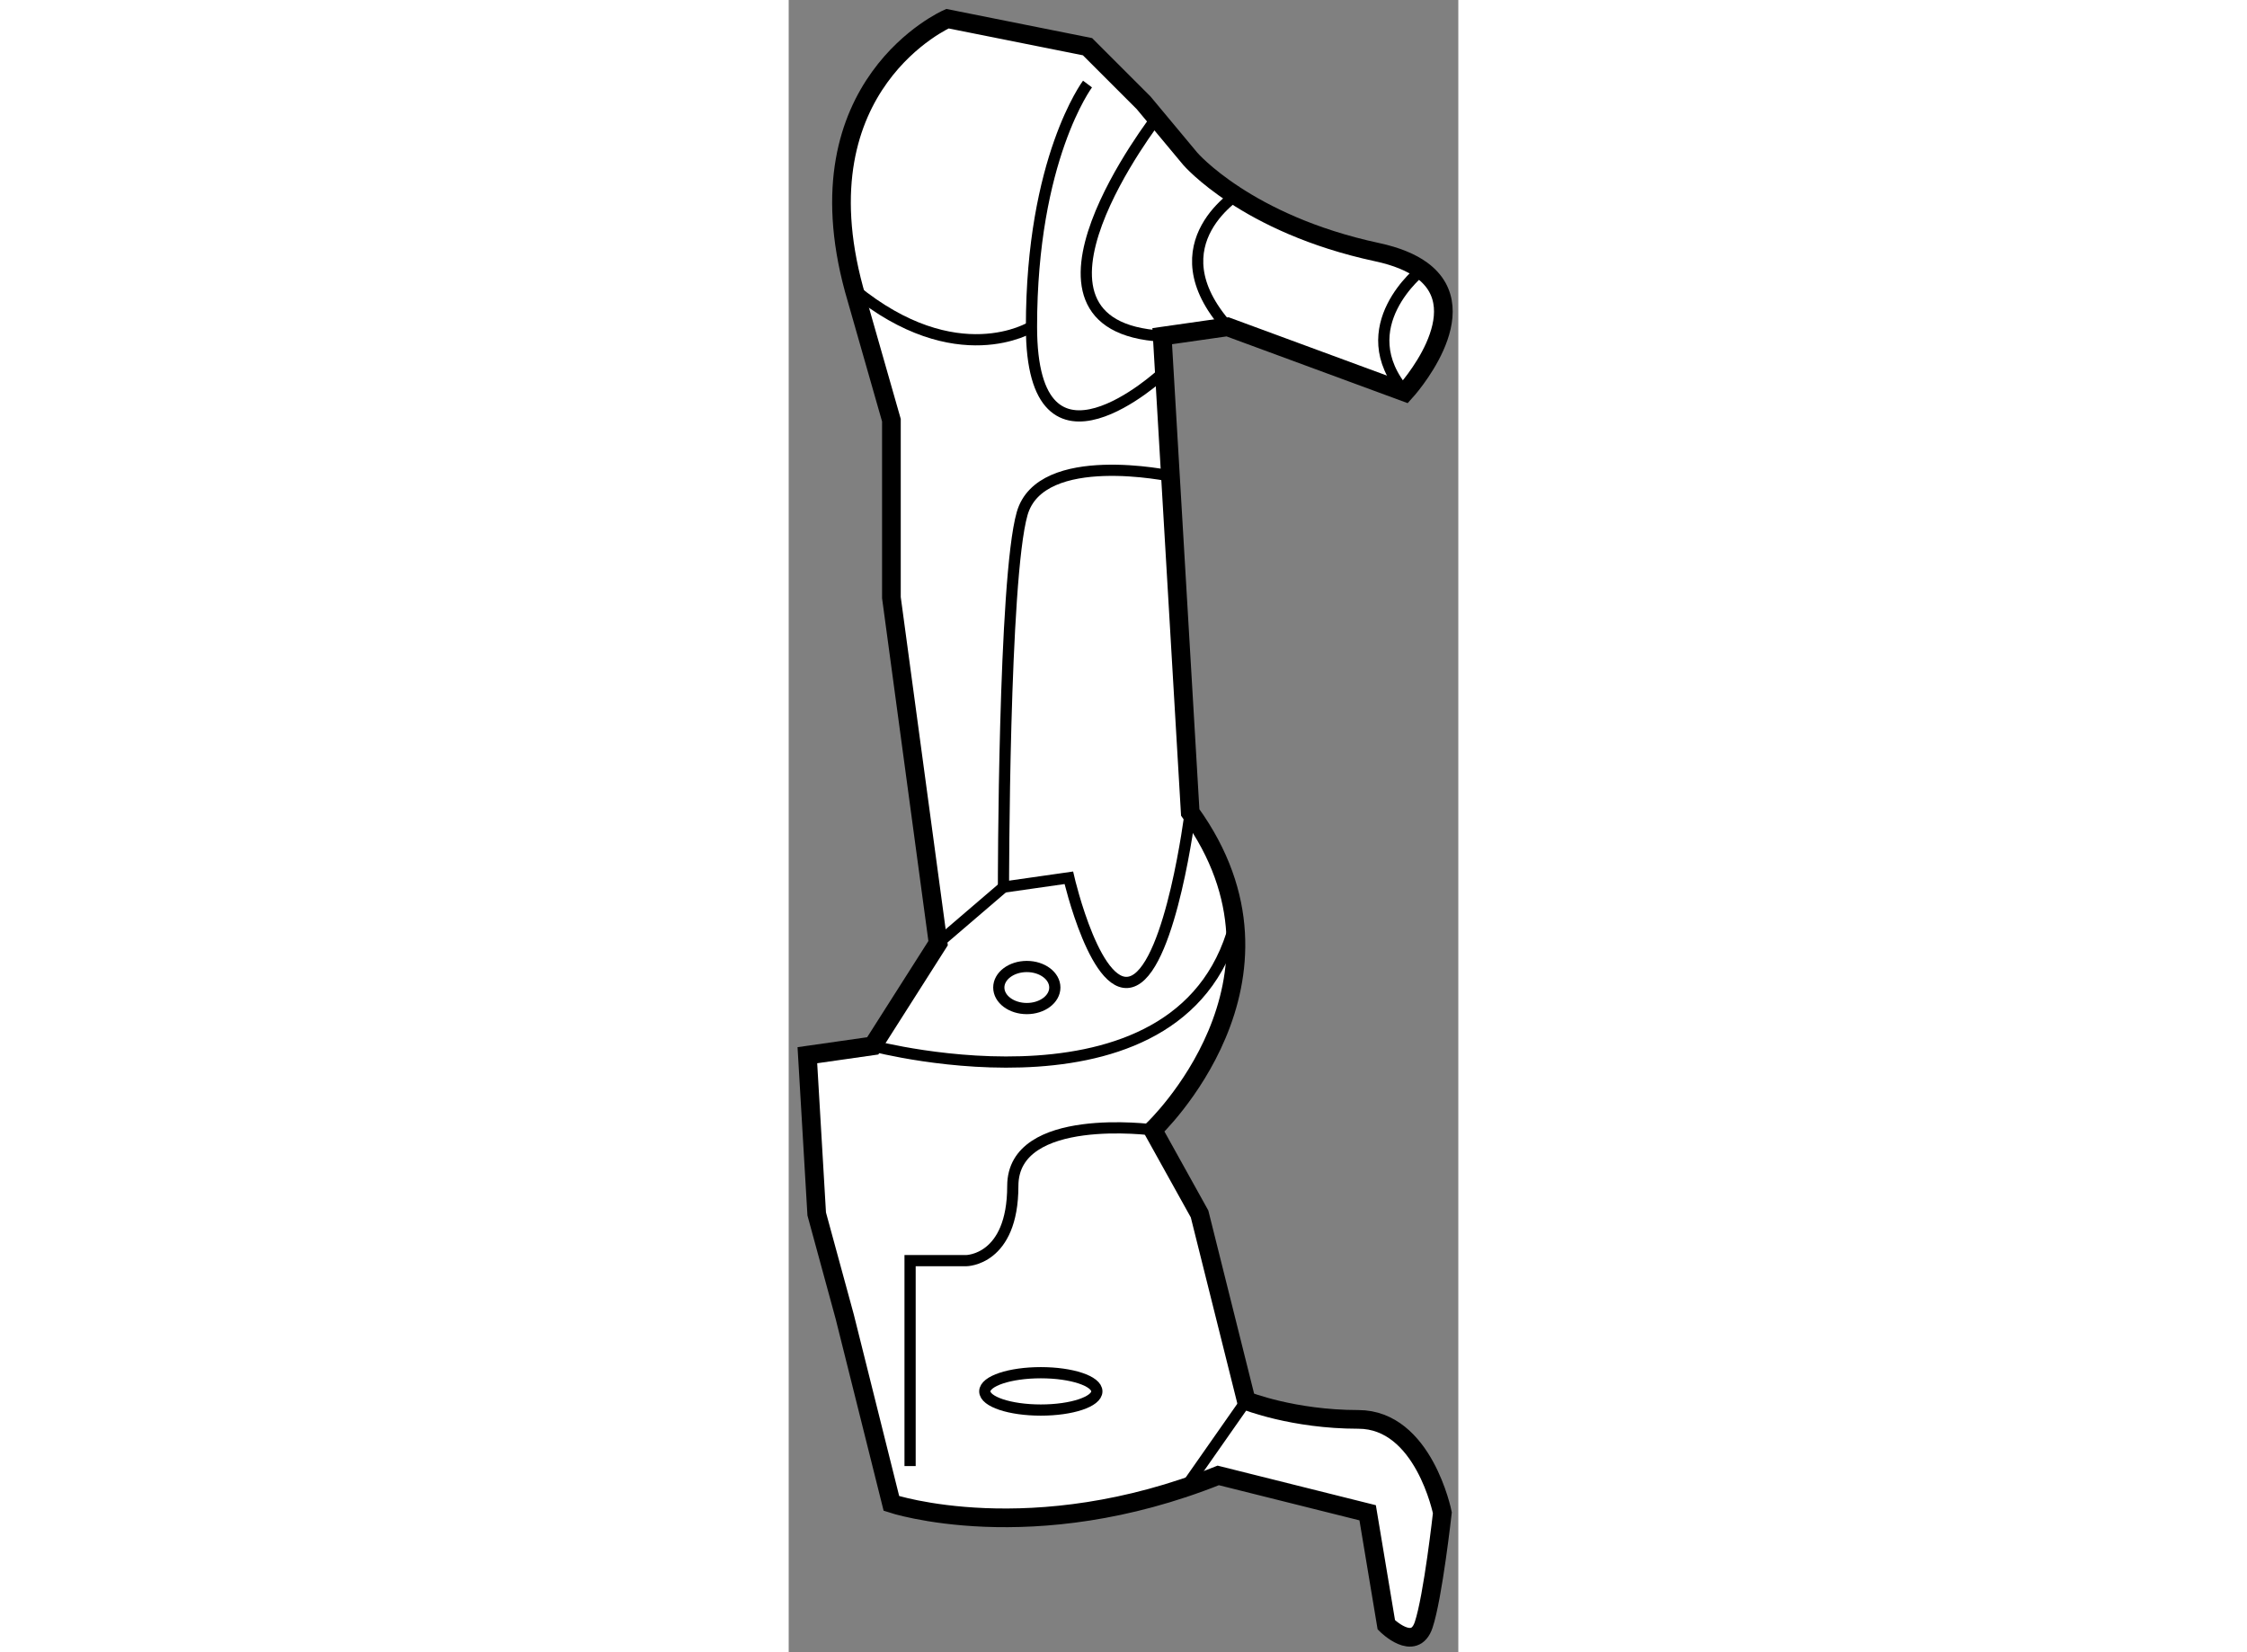
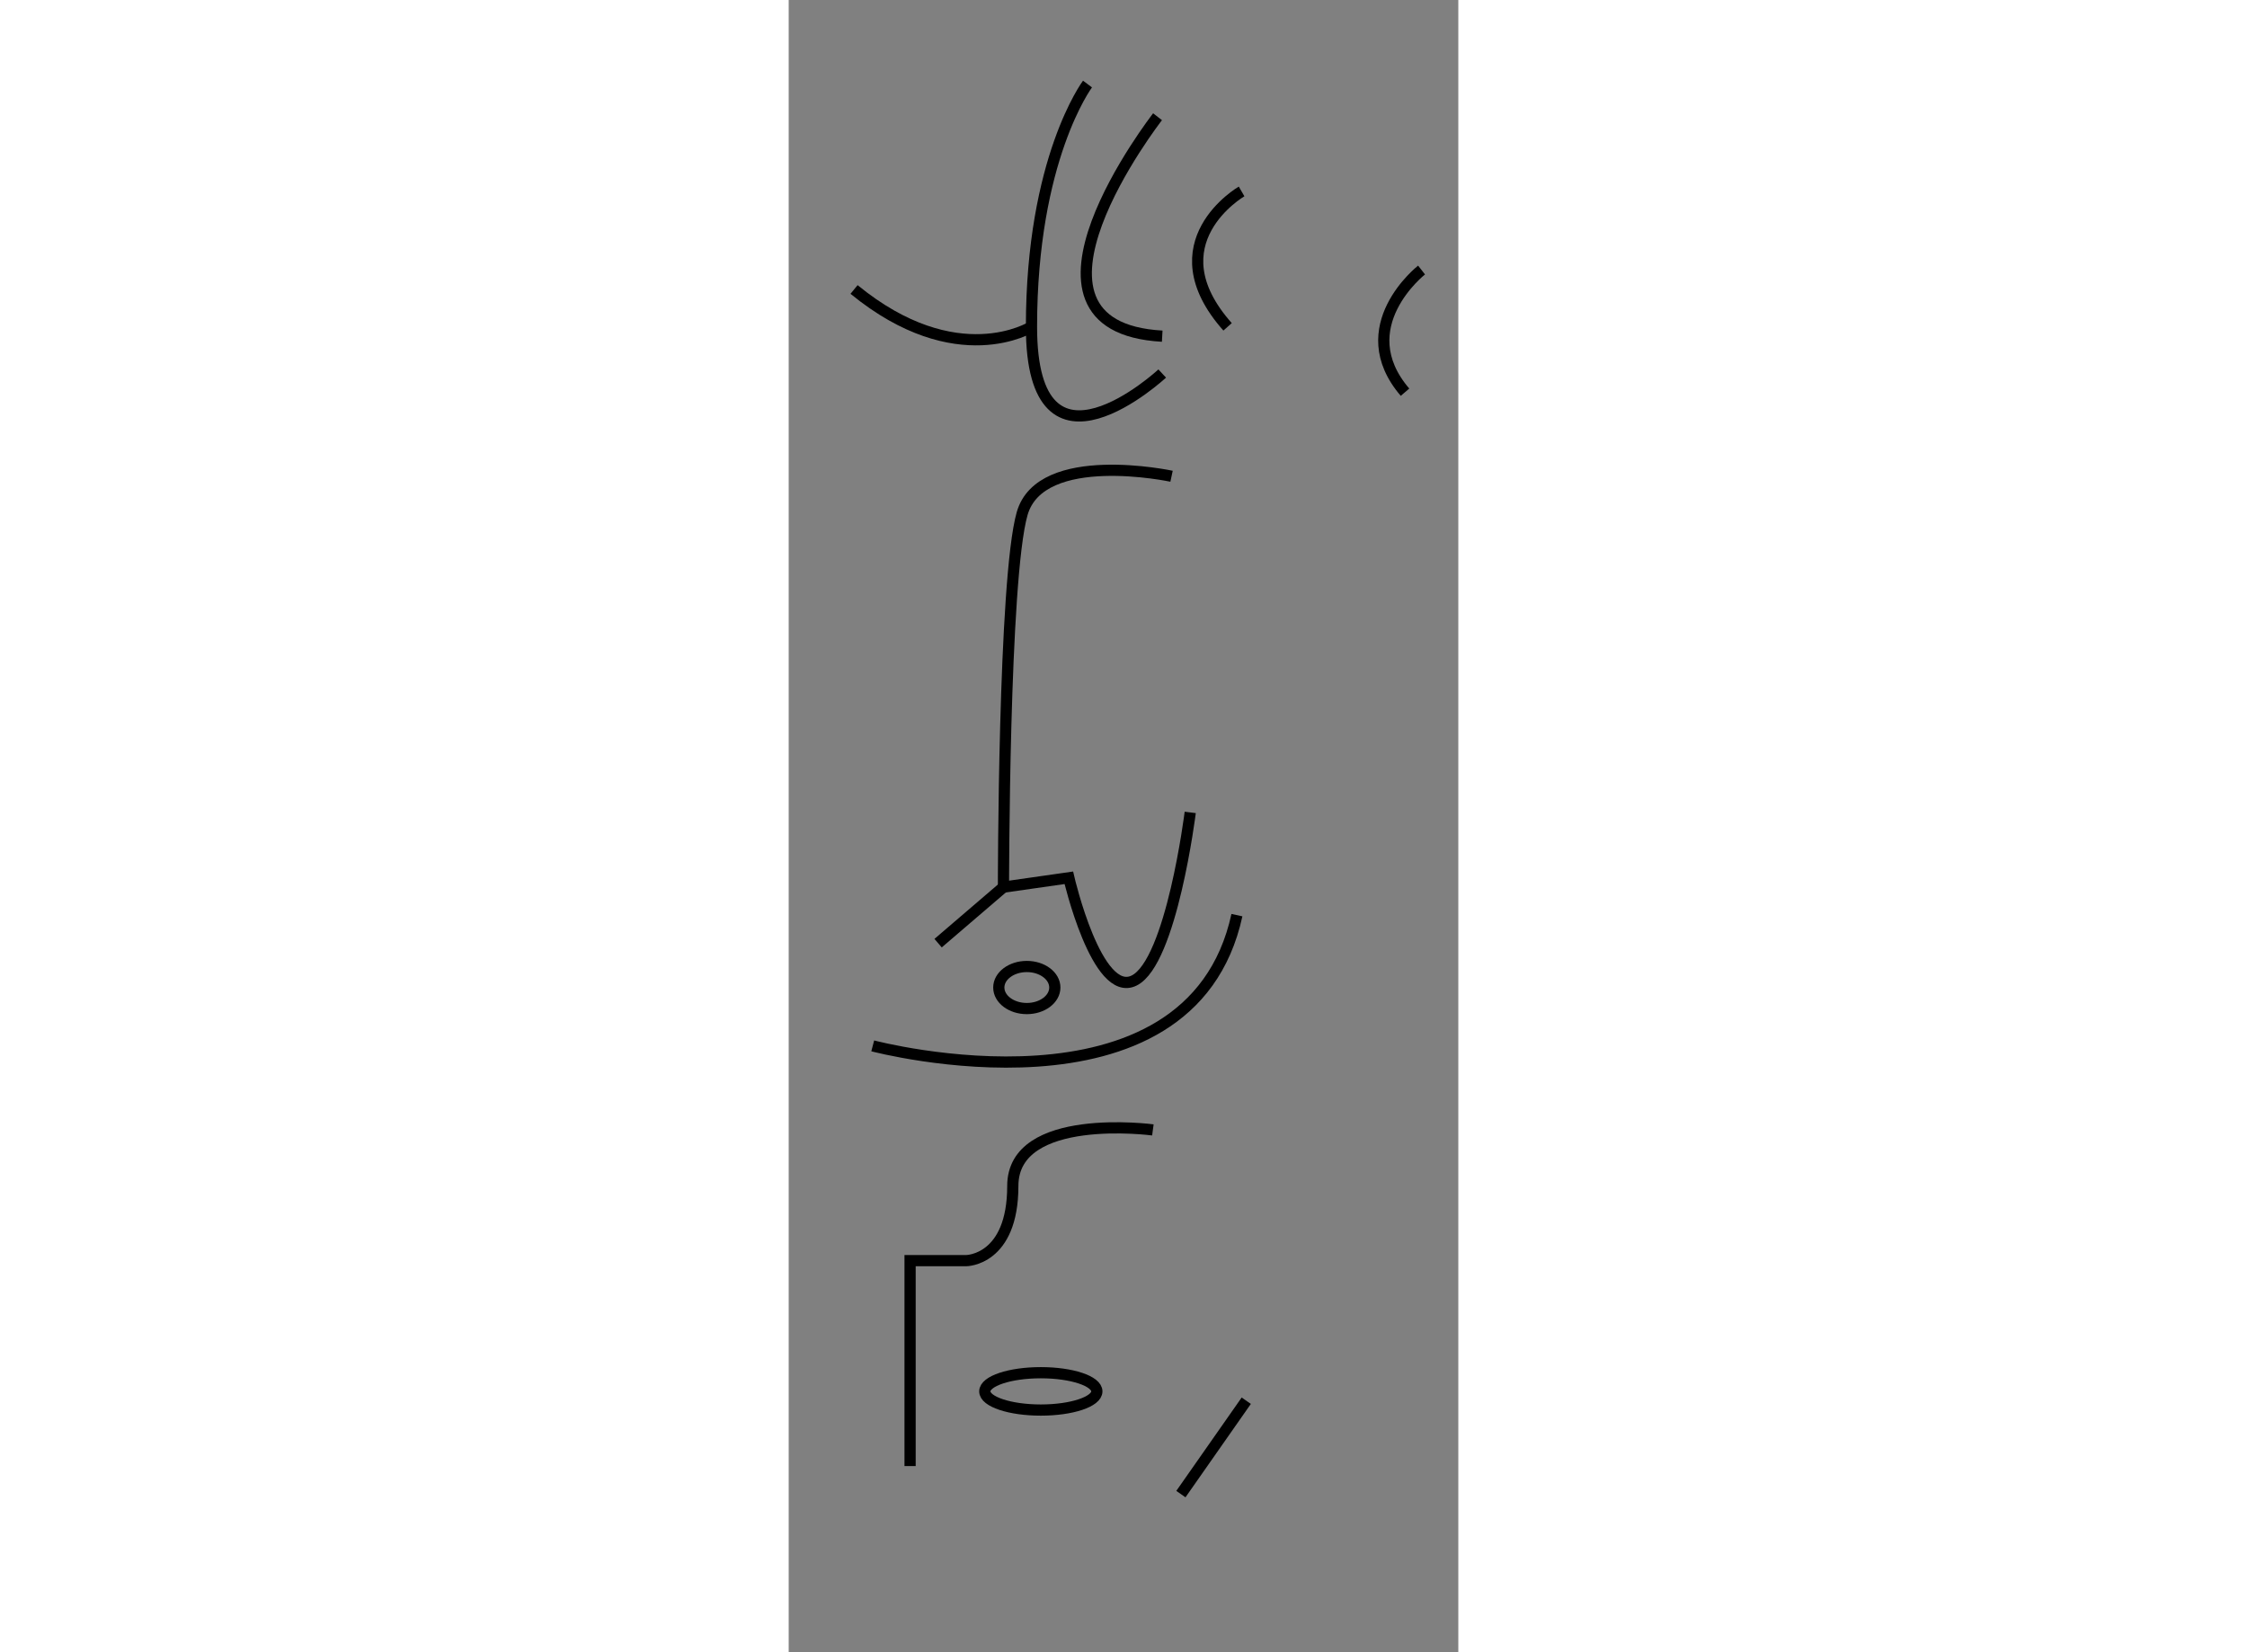
<svg xmlns="http://www.w3.org/2000/svg" version="1.1" x="0px" y="0px" width="244.8px" height="180px" viewBox="165.5 71.75 17.927 44.233" enable-background="new 0 0 244.8 180" xml:space="preserve">
  <rect x="165.5" y="71.75" width="17.927" height="44.233" fill="#808080" stroke="none" />
  <g>
-     <path fill="#FFFFFF" stroke="#000000" stroke-width="0.5" d="M177.25,80.5l4.75,1.75c0,0,1.978-2.158,0.443-3.271    c-0.274-0.199-0.662-0.365-1.193-0.479c-3.5-0.75-5-2.5-5-2.5L175,74.5l-1.5-1.5l-3.75-0.75c0,0-4,1.75-2.5,7.25l1,3.5v4.75    L169.5,97l-1.75,2.75L166,100l0.25,4.25L167,107l1.25,5c0,0,3.75,1.25,8.75-0.75l4,1l0.5,3c0,0,0.75,0.75,1,0s0.5-3,0.5-3    s-0.5-2.5-2.25-2.5s-3-0.5-3-0.5l-1.25-5l-1.25-2.25c0,0,4.25-4,1-8.5l-0.75-12.75L177.25,80.5z" />
    <path fill="none" stroke="#000000" stroke-width="0.3" d="M167.75,99.75c0,0,8.5,2.25,9.75-3.5" />
    <ellipse fill="none" stroke="#000000" stroke-width="0.3" cx="172.25" cy="109" rx="1.5" ry="0.5" />
    <path fill="none" stroke="#000000" stroke-width="0.3" d="M175.375,74.875c0,0-4.375,5.625,0.125,5.875" />
    <path fill="none" stroke="#000000" stroke-width="0.3" d="M173.5,74c0,0-1.5,2-1.5,6.5s3.5,1.25,3.5,1.25" />
    <path fill="none" stroke="#000000" stroke-width="0.3" d="M177.625,76.875c0,0-2.375,1.375-0.375,3.625" />
    <path fill="none" stroke="#000000" stroke-width="0.3" d="M172,80.5c0,0-2,1.25-4.75-1" />
    <path fill="none" stroke="#000000" stroke-width="0.3" d="M175.25,102c0,0-3.75-0.5-3.75,1.5s-1.25,2-1.25,2h-1.5v5.5" />
    <line fill="none" stroke="#000000" stroke-width="0.3" x1="177.75" y1="109.25" x2="176" y2="111.75" />
    <path fill="none" stroke="#000000" stroke-width="0.3" d="M176.25,93.5c0,0-0.5,4-1.5,4.5S173,95.25,173,95.25l-1.75,0.25    c0,0,0-8.25,0.5-10s4-1,4-1" />
    <line fill="none" stroke="#000000" stroke-width="0.3" x1="169.5" y1="97" x2="171.25" y2="95.5" />
    <path fill="none" stroke="#000000" stroke-width="0.3" d="M182.443,78.979c0,0-1.943,1.521-0.443,3.271" />
    <ellipse fill="none" stroke="#000000" stroke-width="0.3" cx="171.875" cy="98.188" rx="0.75" ry="0.563" />
  </g>
</svg>